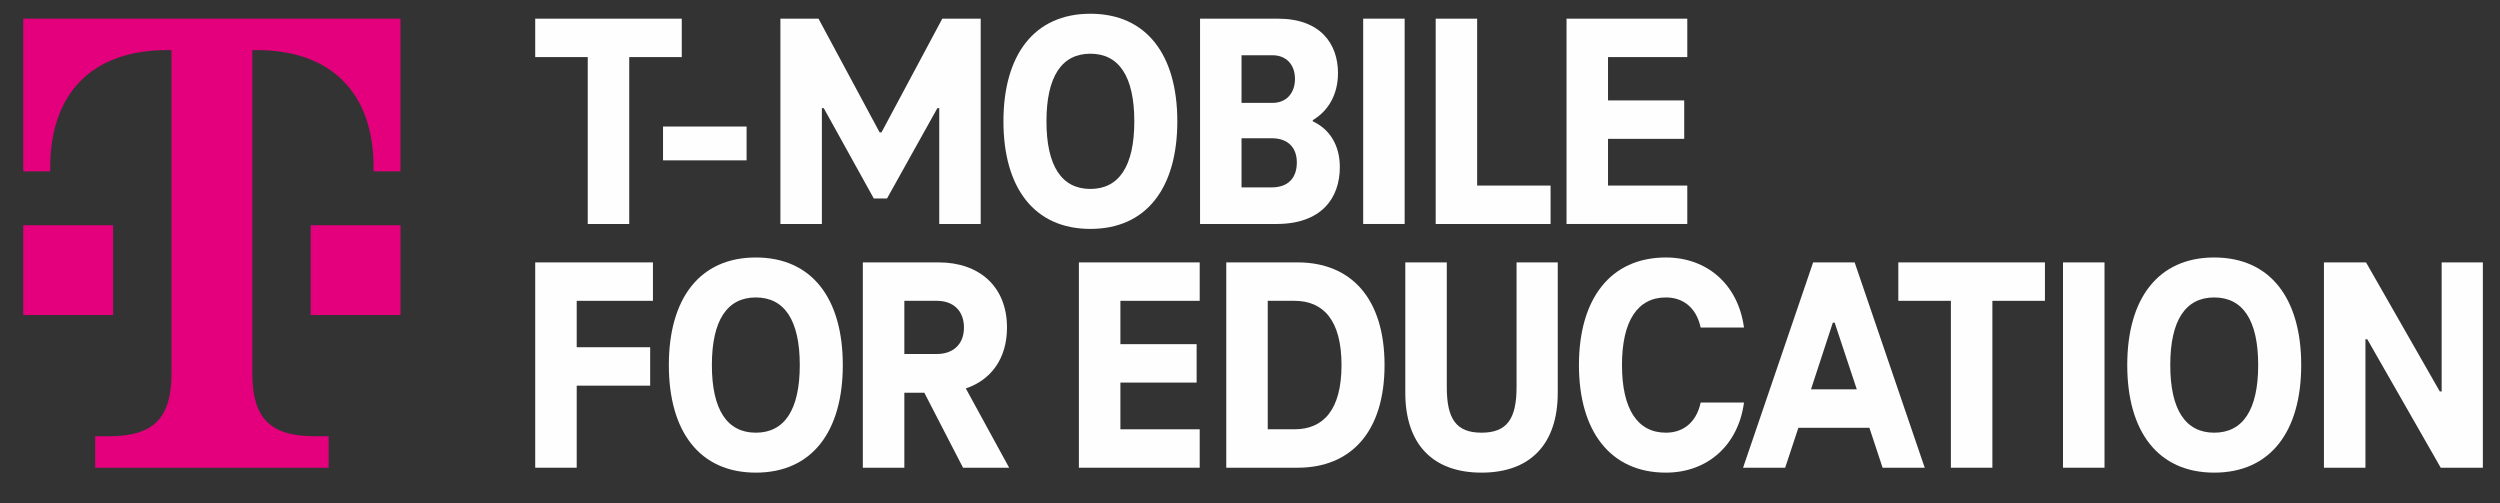
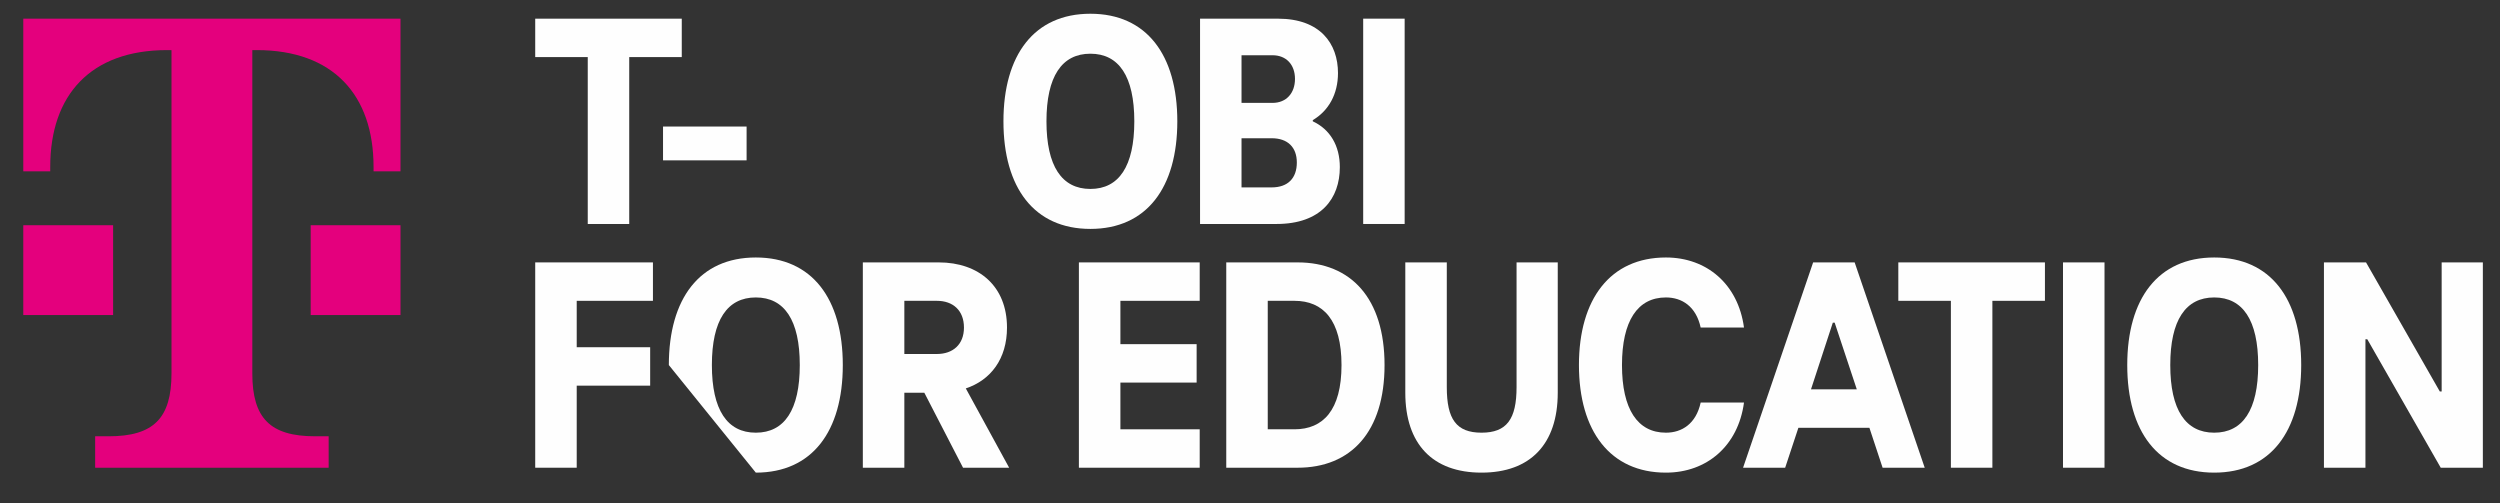
<svg xmlns="http://www.w3.org/2000/svg" xmlns:xlink="http://www.w3.org/1999/xlink" width="149px" height="30px" viewBox="0 0 149 30" version="1.1">
  <rect x="0" y="0" width="149" height="30" fill="#333333" stroke="none" />
  <title>TMO-Logos-2021-149X30-TFE-K</title>
  <defs>
    <polygon id="path-1" points="0 48.175 168 48.175 168 0 0 0" />
  </defs>
  <g id="TMO-Logos-2021-149X30-TFE-K" stroke="none" stroke-width="1" fill="none" fill-rule="evenodd">
    <g id="TFE-Eng-2022-No-Line-K" transform="translate(-9.317, -9.593)">
      <polygon id="Fill-1" fill="#FEFEFE" points="48.232 27.522 43.689 27.522 43.689 30.288 48.067 30.288 48.067 32.578 43.689 32.578 43.689 37.469 41.216 37.469 41.216 25.232 48.232 25.232" />
      <g id="Group-33">
-         <path d="M56.984,31.351 C56.984,28.676 56.068,27.321 54.364,27.321 C52.661,27.321 51.745,28.676 51.745,31.351 C51.745,34.025 52.661,35.381 54.364,35.381 C56.068,35.381 56.984,34.025 56.984,31.351 M49.18,31.351 C49.18,27.394 51.012,24.939 54.364,24.939 C57.716,24.939 59.548,27.394 59.548,31.351 C59.548,35.308 57.716,37.762 54.364,37.762 C51.012,37.762 49.18,35.308 49.18,31.351" id="Fill-2" fill="#FEFEFE" />
+         <path d="M56.984,31.351 C56.984,28.676 56.068,27.321 54.364,27.321 C52.661,27.321 51.745,28.676 51.745,31.351 C51.745,34.025 52.661,35.381 54.364,35.381 C56.068,35.381 56.984,34.025 56.984,31.351 M49.18,31.351 C49.18,27.394 51.012,24.939 54.364,24.939 C57.716,24.939 59.548,27.394 59.548,31.351 C59.548,35.308 57.716,37.762 54.364,37.762 " id="Fill-2" fill="#FEFEFE" />
        <path d="M63.216,27.522 L63.216,30.691 L65.157,30.691 C66.11,30.691 66.769,30.124 66.769,29.116 C66.769,28.09 66.11,27.522 65.157,27.522 L63.216,27.522 Z M69.462,37.469 L66.714,37.469 L64.406,32.999 L63.216,32.999 L63.216,37.469 L60.742,37.469 L60.742,25.232 L65.267,25.232 C67.649,25.232 69.334,26.643 69.334,29.116 C69.334,30.984 68.363,32.248 66.879,32.743 L69.462,37.469 Z" id="Fill-4" fill="#FEFEFE" />
        <polygon id="Fill-6" fill="#FEFEFE" points="80.819 27.522 76.093 27.522 76.093 30.105 80.636 30.105 80.636 32.395 76.093 32.395 76.093 35.179 80.819 35.179 80.819 37.469 73.619 37.469 73.619 25.232 80.819 25.232" />
        <path d="M84.875,35.179 L86.469,35.179 C88.172,35.179 89.271,34.044 89.271,31.351 C89.271,28.658 88.172,27.522 86.469,27.522 L84.875,27.522 L84.875,35.179 Z M82.402,37.469 L82.402,25.232 L86.652,25.232 C89.839,25.232 91.836,27.376 91.836,31.351 C91.836,35.326 89.839,37.469 86.652,37.469 L82.402,37.469 Z" id="Fill-8" fill="#FEFEFE" />
        <path d="M93.073,32.999 L93.073,25.232 L95.546,25.232 L95.546,32.67 C95.546,34.575 96.114,35.381 97.616,35.381 C99.118,35.381 99.704,34.575 99.704,32.67 L99.704,25.232 L102.159,25.232 L102.159,32.999 C102.159,36.059 100.528,37.762 97.616,37.762 C94.703,37.762 93.073,36.059 93.073,32.999" id="Fill-10" fill="#FEFEFE" />
        <path d="M108.606,24.939 C111.043,24.939 112.911,26.533 113.259,29.116 L110.677,29.116 C110.402,27.852 109.559,27.321 108.606,27.321 C106.921,27.321 105.987,28.713 105.987,31.351 C105.987,33.989 106.921,35.381 108.606,35.381 C109.559,35.381 110.402,34.85 110.677,33.586 L113.259,33.586 C112.911,36.169 111.043,37.762 108.606,37.762 C105.291,37.762 103.422,35.289 103.422,31.351 C103.422,27.412 105.291,24.939 108.606,24.939" id="Fill-12" fill="#FEFEFE" />
        <path d="M117.252,32.798 L119.982,32.798 L118.663,28.823 L118.553,28.823 L117.252,32.798 Z M121.52,37.469 L120.733,35.088 L116.501,35.088 L115.713,37.469 L113.204,37.469 L117.38,25.232 L119.854,25.232 L124.03,37.469 L121.52,37.469 Z" id="Fill-14" fill="#FEFEFE" />
        <polygon id="Fill-16" fill="#FEFEFE" points="122.457 27.522 122.457 25.232 131.195 25.232 131.195 27.522 128.063 27.522 128.063 37.469 125.59 37.469 125.59 27.522" />
        <mask id="mask-2" fill="white">
          <use xlink:href="#path-1" />
        </mask>
        <g id="Clip-19" />
        <polygon id="Fill-18" fill="#FEFEFE" mask="url(#mask-2)" points="132.272 37.469 134.746 37.469 134.746 25.232 132.272 25.232" />
        <path d="M143.905,31.351 C143.905,28.676 142.989,27.321 141.285,27.321 C139.581,27.321 138.665,28.676 138.665,31.351 C138.665,34.025 139.581,35.381 141.285,35.381 C142.989,35.381 143.905,34.025 143.905,31.351 M136.101,31.351 C136.101,27.394 137.933,24.939 141.285,24.939 C144.637,24.939 146.469,27.394 146.469,31.351 C146.469,35.308 144.637,37.762 141.285,37.762 C137.933,37.762 136.101,35.308 136.101,31.351" id="Fill-20" fill="#FEFEFE" mask="url(#mask-2)" />
        <polygon id="Fill-21" fill="#FEFEFE" mask="url(#mask-2)" points="154.84 25.232 157.295 25.232 157.295 37.469 154.785 37.469 150.407 29.812 150.297 29.812 150.297 37.469 147.824 37.469 147.824 25.232 150.333 25.232 154.73 32.926 154.84 32.926" />
-         <polygon id="Fill-22" fill="#FEFEFE" mask="url(#mask-2)" points="67.767 10.706 67.767 22.943 65.296 22.943 65.296 16.036 65.186 16.036 62.183 21.422 61.395 21.422 58.411 16.036 58.301 16.036 58.301 22.943 55.829 22.943 55.829 10.706 58.1 10.706 61.743 17.484 61.853 17.484 65.478 10.706" />
        <path d="M76.922,16.824 C76.922,14.149 76.007,12.794 74.304,12.794 C72.601,12.794 71.686,14.149 71.686,16.824 C71.686,19.498 72.601,20.854 74.304,20.854 C76.007,20.854 76.922,19.498 76.922,16.824 M69.122,16.824 C69.122,12.867 70.953,10.412 74.304,10.412 C77.655,10.412 79.485,12.867 79.485,16.824 C79.485,20.781 77.655,23.236 74.304,23.236 C70.953,23.236 69.122,20.781 69.122,16.824" id="Fill-23" fill="#FEFEFE" mask="url(#mask-2)" />
        <path d="M86.608,19.279 C86.608,18.381 86.077,17.832 85.107,17.832 L83.312,17.832 L83.312,20.762 L85.107,20.762 C86.077,20.762 86.608,20.213 86.608,19.279 L86.608,19.279 Z M83.312,12.886 L83.312,15.725 L85.161,15.725 C85.985,15.725 86.498,15.139 86.498,14.296 C86.498,13.435 85.967,12.886 85.161,12.886 L83.312,12.886 Z M89.171,19.553 C89.171,21.422 88.054,22.942 85.399,22.942 L80.84,22.942 L80.84,10.706 L85.491,10.706 C87.999,10.706 89.061,12.189 89.061,13.948 C89.061,15.212 88.494,16.201 87.56,16.751 L87.56,16.824 C88.585,17.3 89.171,18.271 89.171,19.553 L89.171,19.553 Z" id="Fill-24" fill="#FEFEFE" mask="url(#mask-2)" />
        <polygon id="Fill-25" fill="#FEFEFE" mask="url(#mask-2)" points="90.563 22.942 93.034 22.942 93.034 10.705 90.563 10.705" />
-         <polygon id="Fill-26" fill="#FEFEFE" mask="url(#mask-2)" points="94.884 10.706 97.355 10.706 97.355 20.653 101.731 20.653 101.731 22.943 94.884 22.943" />
-         <polygon id="Fill-27" fill="#FEFEFE" mask="url(#mask-2)" points="105.155 12.995 105.155 15.578 109.696 15.578 109.696 17.868 105.155 17.868 105.155 20.653 109.879 20.653 109.879 22.942 102.683 22.942 102.683 10.706 109.879 10.706 109.879 12.995" />
        <polygon id="Fill-28" fill="#FEFEFE" mask="url(#mask-2)" points="41.216 10.706 49.95 10.706 49.95 12.995 46.819 12.995 46.819 22.943 44.347 22.943 44.347 12.995 41.216 12.995" />
        <polygon id="Fill-29" fill="#FEFEFE" mask="url(#mask-2)" points="48.834 19.15 53.814 19.15 53.814 17.135 48.834 17.135" />
        <polygon id="Fill-30" fill="#E4007D" mask="url(#mask-2)" points="10.705 28.37 16.058 28.37 16.058 23.017 10.705 23.017" />
        <path d="M10.705,10.706 L10.705,19.805 L12.311,19.805 L12.311,19.538 C12.311,15.255 14.72,12.579 19.27,12.579 L19.538,12.579 L19.538,31.849 C19.538,34.525 18.467,35.596 15.791,35.596 L14.988,35.596 L14.988,37.469 L28.905,37.469 L28.905,35.596 L28.102,35.596 C25.426,35.596 24.355,34.525 24.355,31.849 L24.355,12.579 L24.623,12.579 C29.173,12.579 31.581,15.255 31.581,19.538 L31.581,19.805 L33.187,19.805 L33.187,10.706 L10.705,10.706 Z" id="Fill-31" fill="#E4007D" mask="url(#mask-2)" />
        <polygon id="Fill-32" fill="#E4007D" mask="url(#mask-2)" points="27.834 28.37 33.187 28.37 33.187 23.017 27.834 23.017" />
      </g>
    </g>
  </g>
</svg>